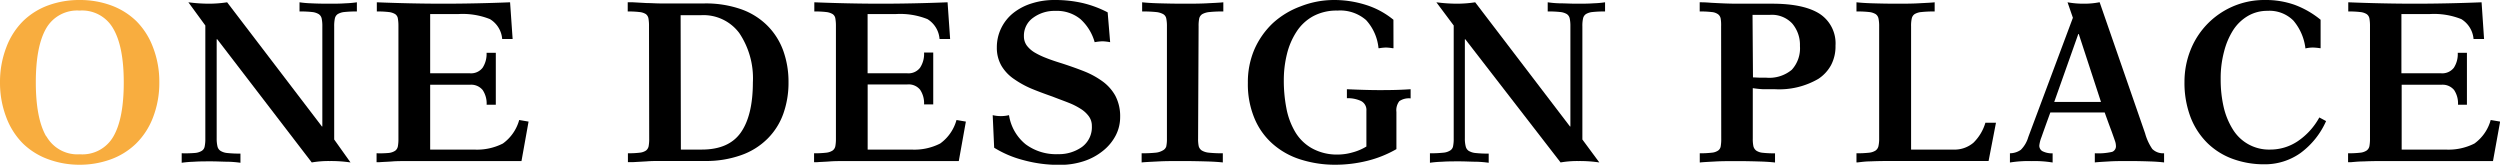
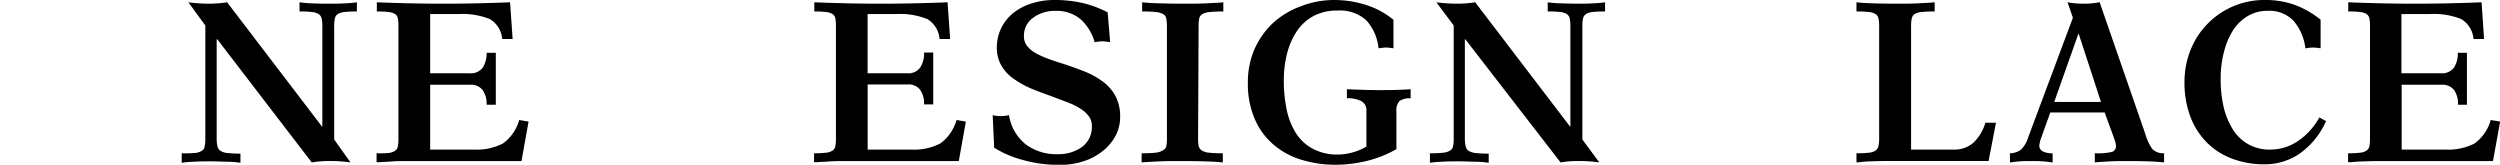
<svg xmlns="http://www.w3.org/2000/svg" id="Layer_1" data-name="Layer 1" viewBox="0 0 392.29 25.85">
  <defs>
    <style>.cls-1{fill:#f8ad3f;}</style>
  </defs>
-   <path class="cls-1" d="M1,7.4A11.53,11.53,0,0,1,3.62,3.31,11.1,11.1,0,0,1,7.6.83,14.18,14.18,0,0,1,12.49,0a14.24,14.24,0,0,1,4.9.83,11.19,11.19,0,0,1,4,2.48A11.5,11.5,0,0,1,24,7.4,14.93,14.93,0,0,1,25,12.92,15,15,0,0,1,24,18.45a11.5,11.5,0,0,1-2.66,4.09,11.19,11.19,0,0,1-4,2.48,14.24,14.24,0,0,1-4.9.83A14.18,14.18,0,0,1,7.6,25a11.1,11.1,0,0,1-4-2.48A11.53,11.53,0,0,1,1,18.45,15.16,15.16,0,0,1,0,12.92,15.14,15.14,0,0,1,1,7.4Zm6.29,14a5.59,5.59,0,0,0,5.25,2.81,5.59,5.59,0,0,0,5.26-2.81q1.62-2.8,1.62-8.46T17.75,4.46a5.6,5.6,0,0,0-5.26-2.8,5.6,5.6,0,0,0-5.25,2.8Q5.62,7.28,5.62,12.92T7.24,21.38Z" />
  <path d="M29.56.36a25.41,25.41,0,0,0,3.27.22A19,19,0,0,0,35.64.36L50.51,19.84h.07V4.14a5.66,5.66,0,0,0-.11-1.26A1.1,1.1,0,0,0,50,2.21a2.5,2.5,0,0,0-1-.32,16.4,16.4,0,0,0-2-.09V.36a15.48,15.48,0,0,0,1.83.16Q50,.58,51.52.58c1,0,1.87,0,2.66-.06A15.9,15.9,0,0,0,56,.36V1.8a17.32,17.32,0,0,0-2,.09,2.5,2.5,0,0,0-1,.32,1.1,1.1,0,0,0-.45.67,5.66,5.66,0,0,0-.11,1.26V21.89L55,25.49a20.85,20.85,0,0,0-3.27-.22,15.33,15.33,0,0,0-2.81.22L34.09,6.16H34V21.71A5.4,5.4,0,0,0,34.13,23a1.14,1.14,0,0,0,.47.67,2.44,2.44,0,0,0,1.06.34,17.55,17.55,0,0,0,2.07.09v1.44a17.2,17.2,0,0,0-1.89-.16c-.81,0-1.71-.06-2.72-.06s-1.88,0-2.7.06a17.19,17.19,0,0,0-1.91.16V24.05A18.18,18.18,0,0,0,30.6,24a2.4,2.4,0,0,0,1.06-.33,1,1,0,0,0,.45-.66,5.66,5.66,0,0,0,.11-1.26V4Z" />
  <path d="M64.66,25.27c-1.33,0-2.36,0-3.1.06s-1.4.07-2,.12a2.73,2.73,0,0,1-.4,0h-.07V24.05A15,15,0,0,0,61,24a2.29,2.29,0,0,0,1-.34,1.1,1.1,0,0,0,.43-.69,6.32,6.32,0,0,0,.09-1.22V4.14a6.63,6.63,0,0,0-.09-1.24A1,1,0,0,0,62,2.21a2.45,2.45,0,0,0-1-.32,14.62,14.62,0,0,0-1.87-.09V.36c3.5.14,7,.22,10.44.22s7-.08,10.47-.22l.4,5.76H78.8A4,4,0,0,0,76.88,3a11.51,11.51,0,0,0-5-.79H67.5v9.29h6.23a2.29,2.29,0,0,0,2-.87,3.94,3.94,0,0,0,.62-2.34H77.8v8.14H76.36a3.79,3.79,0,0,0-.62-2.3,2.32,2.32,0,0,0-2-.83H67.5V23.47h6.88a8.93,8.93,0,0,0,4.53-.95,6.75,6.75,0,0,0,2.56-3.69l1.47.25-1.11,6.19Z" />
-   <path d="M101.84,4.14a6.65,6.65,0,0,0-.09-1.26,1.09,1.09,0,0,0-.41-.67,2.29,2.29,0,0,0-1-.32,14.41,14.41,0,0,0-1.84-.09V.36h.07l.76,0,2.16.12c.69,0,1.4.06,2.12.06h6.91a16.78,16.78,0,0,1,5.78.91,11,11,0,0,1,4.14,2.6A10.71,10.71,0,0,1,122.92,8a14.41,14.41,0,0,1,.81,4.91,14.43,14.43,0,0,1-.81,4.92,10.5,10.5,0,0,1-2.47,3.92,11,11,0,0,1-4.14,2.59,16.34,16.34,0,0,1-5.76.92h-6.91c-.72,0-1.43,0-2.14.06l-2.14.12-.76,0h-.07V24.05a14.41,14.41,0,0,0,1.84-.09,2.15,2.15,0,0,0,1-.34,1.14,1.14,0,0,0,.41-.67,6.34,6.34,0,0,0,.09-1.24Zm5,19.33h3.28q4.25,0,6.13-2.68t1.89-7.87A12.7,12.7,0,0,0,116,5.18a7,7,0,0,0-5.92-2.8h-3.28Z" />
  <path d="M133.31,25.27c-1.32,0-2.36,0-3.1.06s-1.4.07-2,.12a2.73,2.73,0,0,1-.4,0h-.07V24.05a15,15,0,0,0,1.91-.09,2.29,2.29,0,0,0,1-.34,1.1,1.1,0,0,0,.43-.69,6.32,6.32,0,0,0,.09-1.22V4.14a6.63,6.63,0,0,0-.09-1.24,1,1,0,0,0-.43-.69,2.45,2.45,0,0,0-1-.32,14.62,14.62,0,0,0-1.87-.09V.36c3.5.14,7,.22,10.44.22s7-.08,10.47-.22l.4,5.76h-1.66A4,4,0,0,0,145.53,3a11.51,11.51,0,0,0-5-.79h-4.39v9.29h6.23a2.28,2.28,0,0,0,2-.87A3.94,3.94,0,0,0,145,8.24h1.44v8.14H145a3.79,3.79,0,0,0-.62-2.3,2.31,2.31,0,0,0-2-.83h-6.23V23.47H143a8.91,8.91,0,0,0,4.53-.95,6.75,6.75,0,0,0,2.56-3.69l1.47.25-1.11,6.19Z" />
  <path d="M155.77,18.07a5.54,5.54,0,0,0,2.56,0,7.29,7.29,0,0,0,2.61,4.57A8,8,0,0,0,166,24.19a6.25,6.25,0,0,0,3.78-1.13,3.85,3.85,0,0,0,1.55-3.3,2.52,2.52,0,0,0-.49-1.53,4.57,4.57,0,0,0-1.31-1.18,10.6,10.6,0,0,0-1.78-.9c-.64-.26-1.51-.57-2.61-1-1.37-.48-2.51-.91-3.41-1.29a14.73,14.73,0,0,1-2.57-1.43,6.58,6.58,0,0,1-2-2.08,5.61,5.61,0,0,1-.74-2.9,6.81,6.81,0,0,1,.67-3,6.89,6.89,0,0,1,1.9-2.4A8.84,8.84,0,0,1,161.94.52,11.63,11.63,0,0,1,165.49,0a19.26,19.26,0,0,1,4.37.47,16.91,16.91,0,0,1,3.95,1.47l.39,4.68A7.93,7.93,0,0,0,173,6.48a8,8,0,0,0-1.23.14A7.66,7.66,0,0,0,169.54,3a5.82,5.82,0,0,0-3.94-1.29,5.64,5.64,0,0,0-3.49,1.08,3.42,3.42,0,0,0-1.44,2.88,2.44,2.44,0,0,0,.46,1.49,4.38,4.38,0,0,0,1.26,1.1,12.12,12.12,0,0,0,1.77.84c.65.26,1.47.54,2.48.85,1.47.48,2.66.91,3.58,1.28a13.13,13.13,0,0,1,2.69,1.47A7,7,0,0,1,175,15a6.87,6.87,0,0,1,.77,3.34,6.26,6.26,0,0,1-.7,2.92,7.5,7.5,0,0,1-2,2.41,9.41,9.41,0,0,1-3,1.62,11.8,11.8,0,0,1-3.76.58,21,21,0,0,1-5.78-.76A16.5,16.5,0,0,1,156,23.18Z" />
  <path d="M188,21.71a5.52,5.52,0,0,0,.1,1.24,1.17,1.17,0,0,0,.49.67,2.7,2.7,0,0,0,1.12.34,19.3,19.3,0,0,0,2.17.09v1.44c-.62-.07-1.49-.13-2.61-.16s-2.37-.06-3.76-.06-2.61,0-3.72.06-2,.09-2.65.16V24.05a19.63,19.63,0,0,0,2.18-.09,2.69,2.69,0,0,0,1.11-.34A1.09,1.09,0,0,0,183,23a5.4,5.4,0,0,0,.11-1.24V4.14A5.66,5.66,0,0,0,183,2.88a1,1,0,0,0-.49-.67,2.89,2.89,0,0,0-1.11-.32,19.63,19.63,0,0,0-2.18-.09V.36c.65.07,1.53.13,2.65.16s2.35.06,3.72.06,2.65,0,3.76-.06,2-.09,2.61-.16V1.8a19.3,19.3,0,0,0-2.17.09,2.89,2.89,0,0,0-1.12.32,1.11,1.11,0,0,0-.49.67,5.78,5.78,0,0,0-.1,1.26Z" />
  <path d="M218.66,7.56l-.18,0a6.61,6.61,0,0,0-1-.1,6.72,6.72,0,0,0-1,.1l-.17,0a7.6,7.6,0,0,0-1.95-4.41,6.18,6.18,0,0,0-4.5-1.49,7.76,7.76,0,0,0-3.8.88A7.24,7.24,0,0,0,203.43,5a11.29,11.29,0,0,0-1.49,3.49,16.93,16.93,0,0,0-.49,4.07,22.67,22.67,0,0,0,.4,4.39,11.44,11.44,0,0,0,1.35,3.69,7.08,7.08,0,0,0,2.63,2.61,8.05,8.05,0,0,0,4.12,1,8.43,8.43,0,0,0,2.3-.34,8.18,8.18,0,0,0,2.16-.92V17.39a1.57,1.57,0,0,0-.86-1.55,4.9,4.9,0,0,0-2.2-.43V14c2,.09,3.7.14,5,.14s3,0,5-.14v1.44a2.65,2.65,0,0,0-1.77.43,2.31,2.31,0,0,0-.46,1.69V23.4a17.71,17.71,0,0,1-4.59,1.84,21,21,0,0,1-5,.61A17.88,17.88,0,0,1,204,25a12,12,0,0,1-4.35-2.47,10.91,10.91,0,0,1-2.84-4.05,13.89,13.89,0,0,1-1-5.47,13,13,0,0,1,1-5.2,12.67,12.67,0,0,1,2.9-4.16A13.16,13.16,0,0,1,204.08,1,14.36,14.36,0,0,1,209.3,0a16.49,16.49,0,0,1,5,.76,12.83,12.83,0,0,1,4.35,2.34Z" />
  <path d="M225.39.36a25.57,25.57,0,0,0,3.28.22,19,19,0,0,0,2.81-.22l14.87,19.48h.07V4.14a5.66,5.66,0,0,0-.11-1.26,1.1,1.1,0,0,0-.45-.67,2.5,2.5,0,0,0-1-.32,16.18,16.18,0,0,0-2-.09V.36a15.9,15.9,0,0,0,1.84.16c.79,0,1.68.06,2.66.06s1.88,0,2.67-.06a15.48,15.48,0,0,0,1.83-.16V1.8a17.12,17.12,0,0,0-2,.09,2.45,2.45,0,0,0-1,.32,1.1,1.1,0,0,0-.45.67,5.12,5.12,0,0,0-.11,1.26V21.89l2.66,3.6a20.94,20.94,0,0,0-3.27-.22,15.33,15.33,0,0,0-2.81.22L229.93,6.16h-.07V21.71A4.89,4.89,0,0,0,230,23a1.13,1.13,0,0,0,.46.67,2.54,2.54,0,0,0,1.07.34,17.43,17.43,0,0,0,2.07.09v1.44a17.2,17.2,0,0,0-1.89-.16c-.81,0-1.71-.06-2.72-.06s-1.89,0-2.7.06a17,17,0,0,0-1.91.16V24.05a18.18,18.18,0,0,0,2.09-.09,2.4,2.4,0,0,0,1.06-.33A1,1,0,0,0,228,23a5.66,5.66,0,0,0,.11-1.26V4Z" />
-   <path d="M270.07,4.14A6.27,6.27,0,0,0,270,2.9a1.11,1.11,0,0,0-.42-.67,2,2,0,0,0-1-.34,14.51,14.51,0,0,0-1.87-.09V.36h.07c.27,0,.81,0,1.62.07q2.59.15,4.14.15h5.55c3.28,0,5.76.52,7.43,1.58a5.53,5.53,0,0,1,2.5,5,6.29,6.29,0,0,1-.7,3.06,6.06,6.06,0,0,1-2,2.16A12.19,12.19,0,0,1,278.53,14c-.6,0-1.22,0-1.86,0a15.23,15.23,0,0,1-1.63-.17v7.89a5.52,5.52,0,0,0,.1,1.24,1.24,1.24,0,0,0,.44.67,2.15,2.15,0,0,0,1,.34,16.07,16.07,0,0,0,1.95.09v1.44c-.58-.07-1.39-.13-2.43-.16s-2.2-.06-3.47-.06-2.44,0-3.48.06-1.85.09-2.43.16V24.05a14.51,14.51,0,0,0,1.87-.09,2.11,2.11,0,0,0,1-.33A1,1,0,0,0,270,23a6.65,6.65,0,0,0,.09-1.26Zm5,8,1.09.05,1,0a5.52,5.52,0,0,0,4-1.24,5,5,0,0,0,1.28-3.73,5.18,5.18,0,0,0-1.21-3.53,4.38,4.38,0,0,0-3.47-1.36H275Z" />
  <path d="M313.2,19.26l-1.16,6H297q-2.26,0-3.42.06c-.77,0-1.45.09-2.05.16h-.22V24.05a16.48,16.48,0,0,0,2-.09,2.34,2.34,0,0,0,1-.34,1.17,1.17,0,0,0,.45-.69,5.39,5.39,0,0,0,.11-1.22V4.14a5.66,5.66,0,0,0-.11-1.26,1.1,1.1,0,0,0-.45-.67,2.5,2.5,0,0,0-1-.32,16.48,16.48,0,0,0-2-.09V.36c.63.07,1.48.13,2.54.16s2.26.06,3.58.06,2.52,0,3.59-.06S303,.43,303.58.36V1.8a18,18,0,0,0-2.08.09,2.51,2.51,0,0,0-1.06.32,1.1,1.1,0,0,0-.45.67,5.12,5.12,0,0,0-.11,1.26V23.47h6.58a4.58,4.58,0,0,0,3.21-1.08,7.26,7.26,0,0,0,1.87-3.13Z" />
  <path d="M315.39,24.05a3,3,0,0,0,1.71-.54,4.62,4.62,0,0,0,1.17-2l7-18.72L324.43.36A14.07,14.07,0,0,0,327,.58,12.21,12.21,0,0,0,329.4.36h.07l7.13,20.56a8.16,8.16,0,0,0,1.13,2.46,2.42,2.42,0,0,0,1.85.67v1.44c-.55-.07-1.3-.13-2.25-.16s-2-.06-3.18-.06-2.24,0-3.19.06-1.7.09-2.25.16V24.05a9.9,9.9,0,0,0,2.72-.22.94.94,0,0,0,.59-1,2.35,2.35,0,0,0-.14-.7q-.15-.45-.54-1.53c-.38-1-.74-2-1.08-2.95h-8.53c-.7,1.92-1.16,3.21-1.39,3.87a5.18,5.18,0,0,0-.34,1.31,1,1,0,0,0,.45.87,3.27,3.27,0,0,0,1.64.36v1.44a17.41,17.41,0,0,0-3.35-.22,17.76,17.76,0,0,0-3.35.22ZM329.68,16,326.19,5.33h-.07L322.34,16Z" />
  <path d="M364.14,7.56l-.11,0a8.77,8.77,0,0,0-1.12-.1,5.12,5.12,0,0,0-1.15.14,8.22,8.22,0,0,0-1.89-4.37,5.3,5.3,0,0,0-4.08-1.53,6,6,0,0,0-3,.77,6.93,6.93,0,0,0-2.34,2.21A11.51,11.51,0,0,0,349,8.06a16.17,16.17,0,0,0-.54,4.36,19.13,19.13,0,0,0,.46,4.34,11.53,11.53,0,0,0,1.44,3.53,6.64,6.64,0,0,0,5.87,3.18,7.71,7.71,0,0,0,4.32-1.31,10.7,10.7,0,0,0,3.39-3.73L365,19a12.5,12.5,0,0,1-4,5,9.65,9.65,0,0,1-5.71,1.78,14.18,14.18,0,0,1-4.89-.83,11.1,11.1,0,0,1-4-2.48,11.53,11.53,0,0,1-2.67-4.09,15.16,15.16,0,0,1-.95-5.53,13.42,13.42,0,0,1,.95-5A12.43,12.43,0,0,1,355.39,0a13.51,13.51,0,0,1,4.68.76,14.2,14.2,0,0,1,4.07,2.34Z" />
  <path d="M374,25.27q-2,0-3.09.06c-.75,0-1.41.07-2,.12a2.75,2.75,0,0,1-.39,0h-.07V24.05a15.11,15.11,0,0,0,1.91-.09,2.2,2.2,0,0,0,1-.34,1.11,1.11,0,0,0,.44-.69,6.32,6.32,0,0,0,.09-1.22V4.14a6.63,6.63,0,0,0-.09-1.24,1.06,1.06,0,0,0-.44-.69,2.34,2.34,0,0,0-1-.32,14.79,14.79,0,0,0-1.88-.09V.36c3.51.14,7,.22,10.44.22s7-.08,10.48-.22l.39,5.76h-1.65A4.06,4.06,0,0,0,386.22,3a11.49,11.49,0,0,0-5-.79h-4.4v9.29h6.23a2.3,2.3,0,0,0,2-.87,3.94,3.94,0,0,0,.61-2.34h1.44v8.14H385.7a3.79,3.79,0,0,0-.61-2.3,2.33,2.33,0,0,0-2-.83h-6.23V23.47h6.88a9,9,0,0,0,4.54-.95,6.75,6.75,0,0,0,2.55-3.69l1.48.25-1.12,6.19Z" />
</svg>